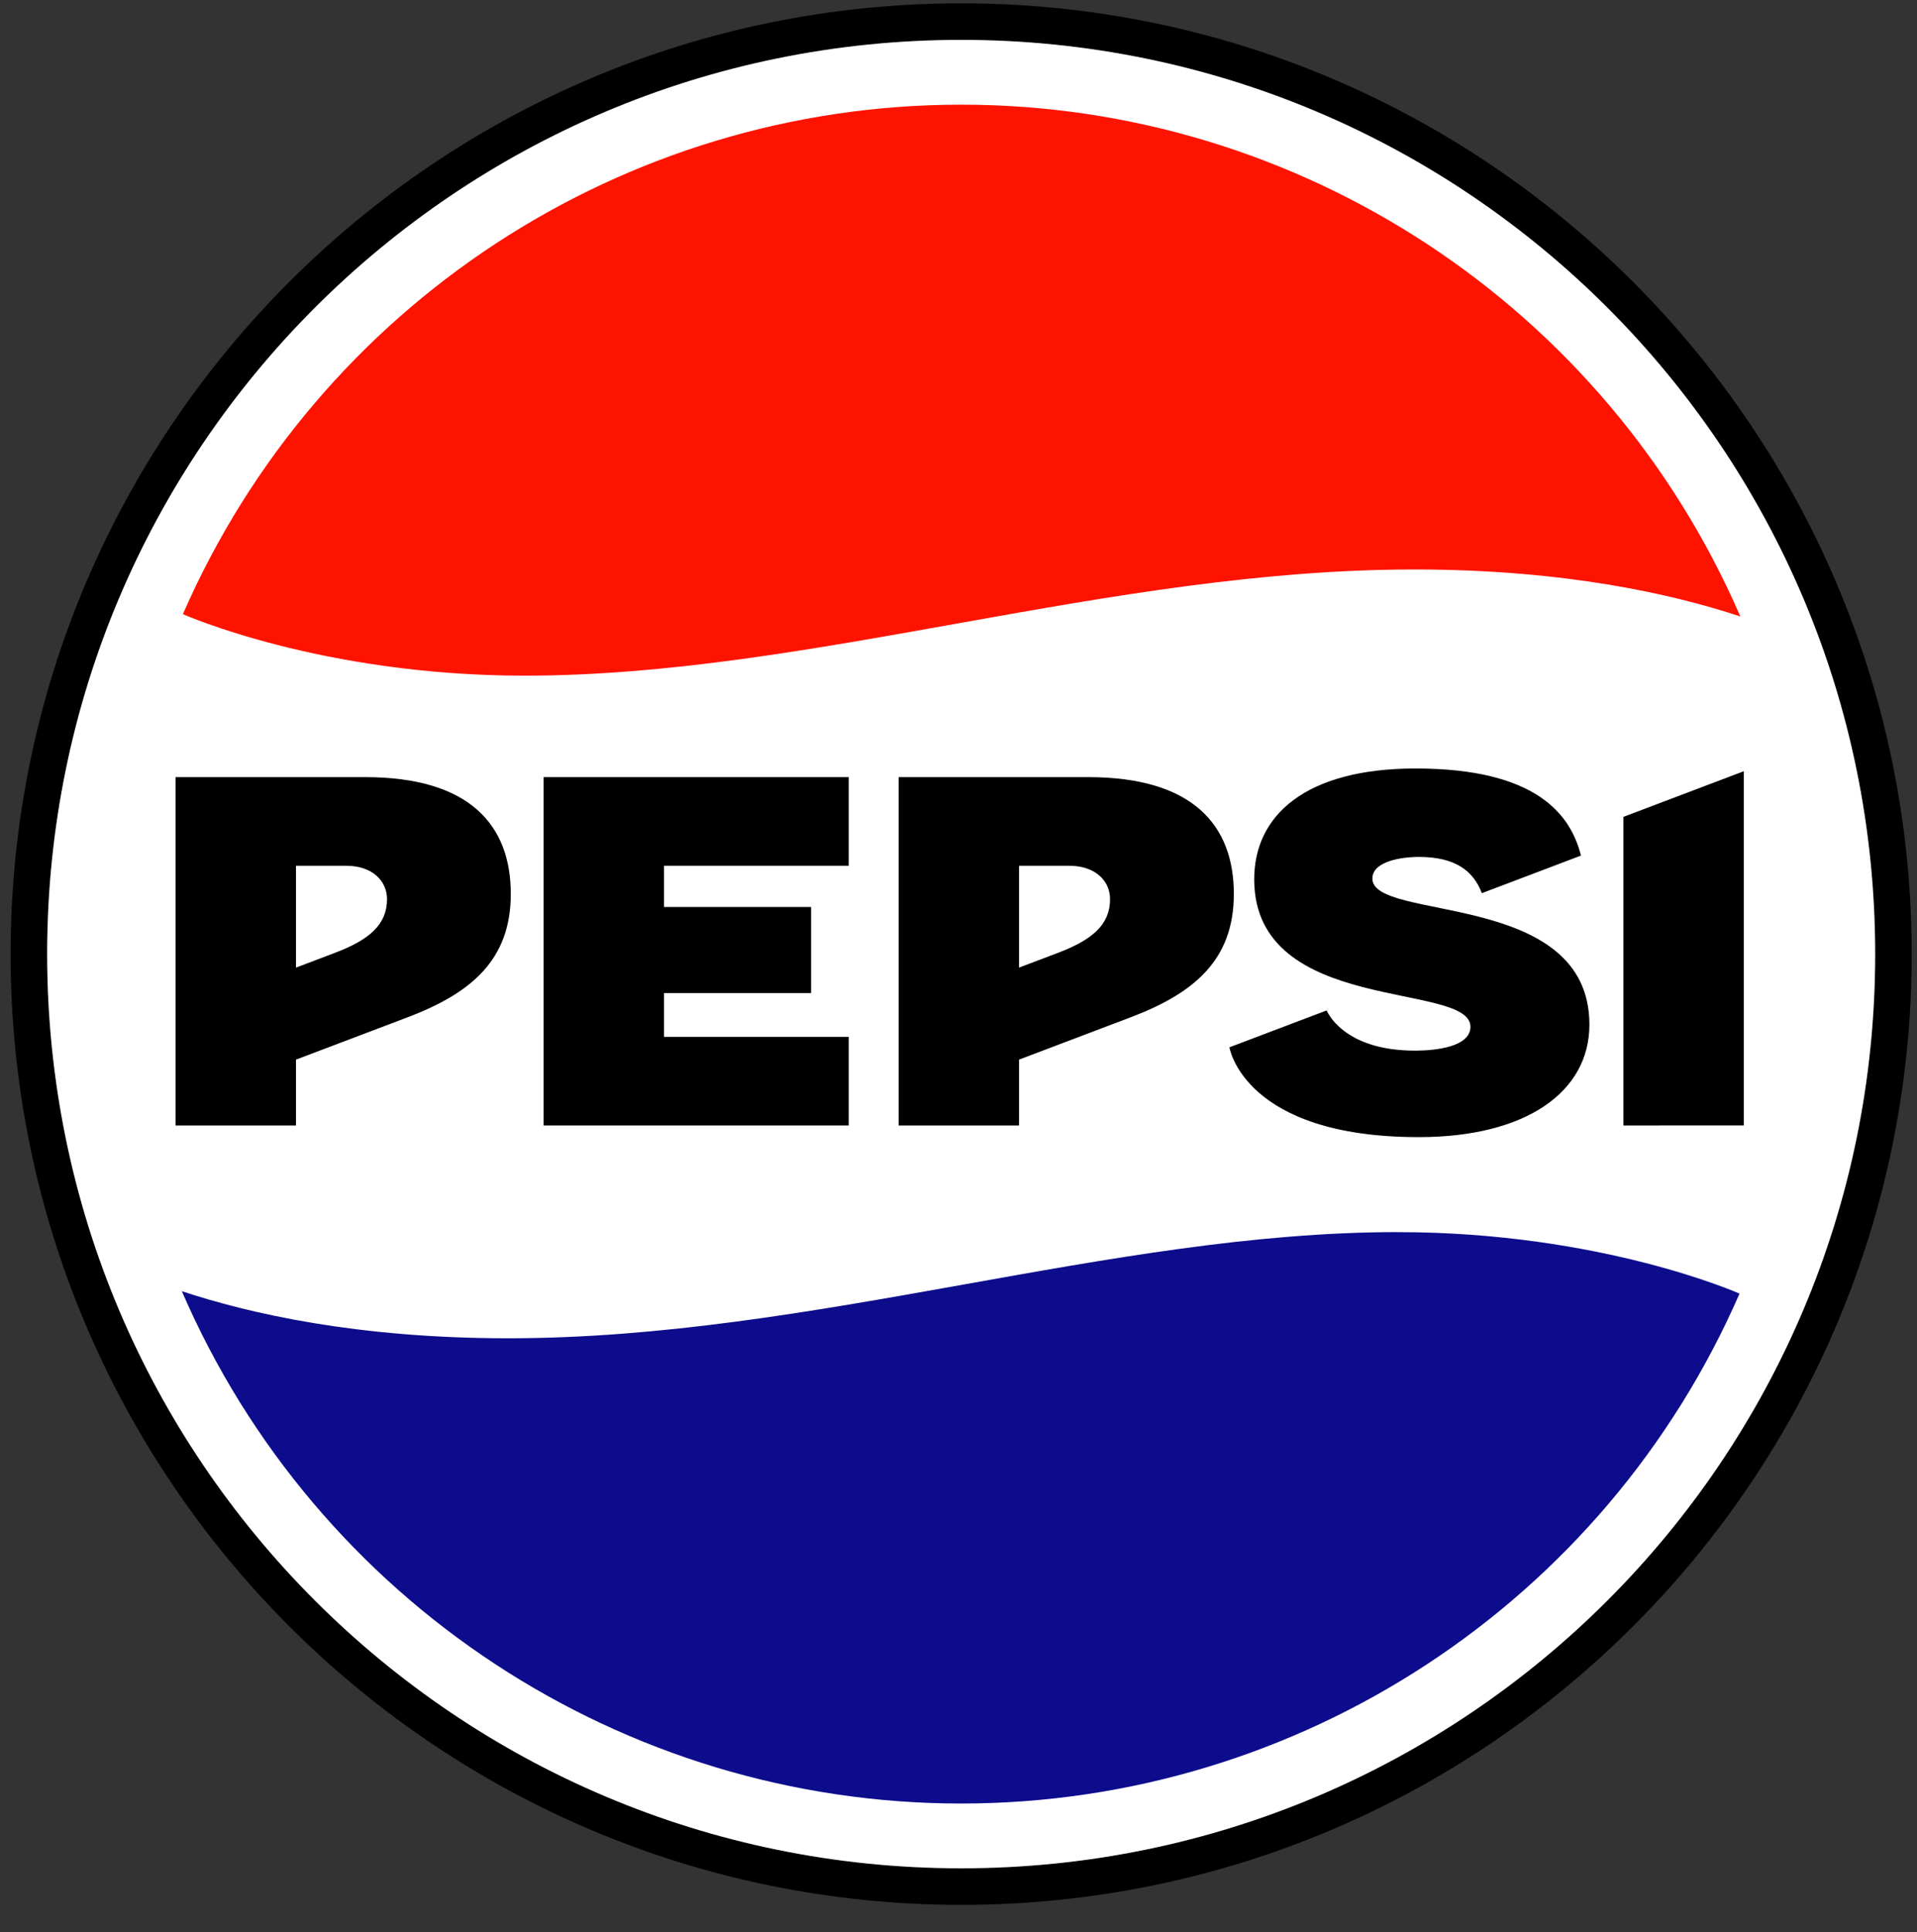
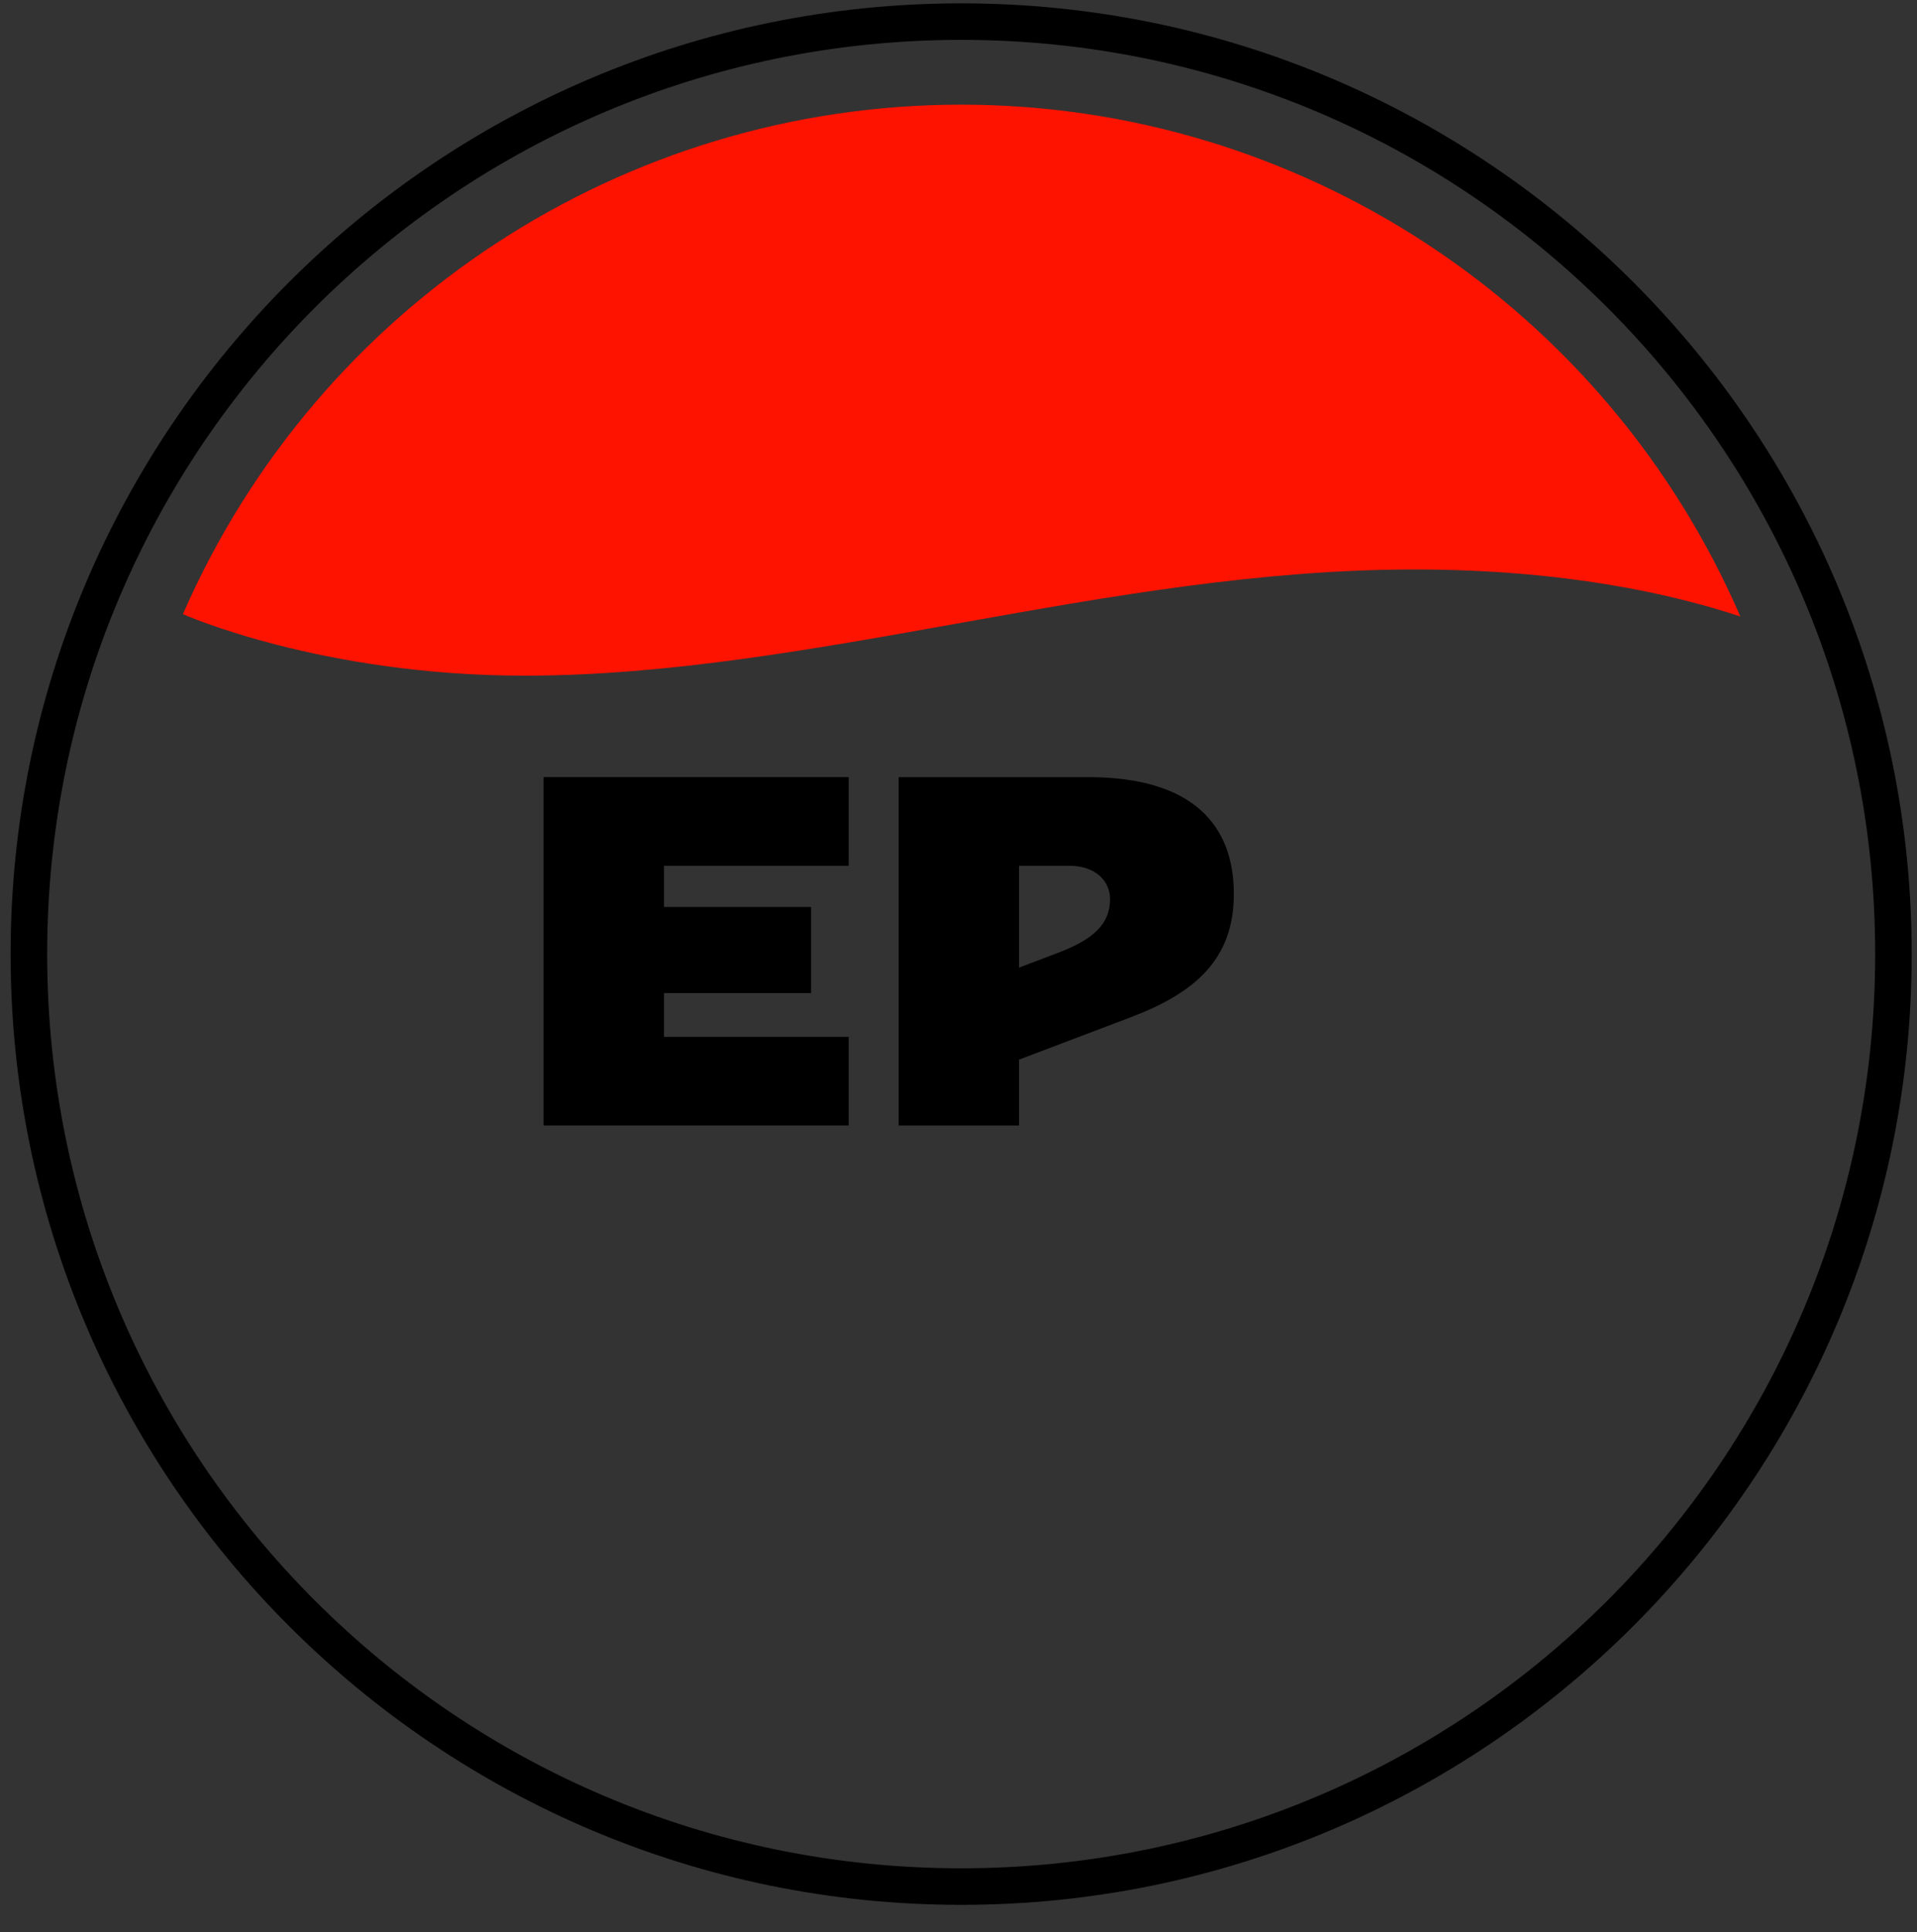
<svg xmlns="http://www.w3.org/2000/svg" xml:space="preserve" version="1.1" style="max-height: 500px" viewBox="10071.934 14425.171 853.763 860.35" width="853.763" height="860.35">
  <rect x="10071.934" y="14425.171" width="853.763" height="860.35" fill="#333333" stroke="none" />
  <defs>
    <style type="text/css">
   
    .fil0 {fill:black;fill-rule:nonzero}
    .fil2 {fill:#0D0C8C;fill-rule:nonzero}
    .fil3 {fill:#FE1300;fill-rule:nonzero}
    .fil1 {fill:white;fill-rule:nonzero}
   
  </style>
  </defs>
  <g id="Warstwa_x0020_1">
    <g id="layer1">
      <path id="path5332" class="fil0" d="M10500.01 14426.66c-233.61,0 -423.35,189.72 -423.35,423.33 0,233.61 189.74,423.35 423.35,423.35 233.6,0 423.33,-189.74 423.33,-423.35 0,-233.6 -189.73,-423.33 -423.33,-423.33zm-0.01 16.27c224.82,0 407.07,182.25 407.07,407.07 0,224.81 -182.25,407.06 -407.07,407.06 -224.81,0 -407.06,-182.25 -407.06,-407.06 0,-224.82 182.25,-407.07 407.06,-407.07z" />
-       <path id="path5334" class="fil1" d="M10907.07 14850c0,224.77 -182.29,407.06 -407.07,407.06 -224.77,0 -407.06,-182.29 -407.06,-407.06 0,-224.78 182.29,-407.07 407.06,-407.07 224.78,0 407.07,182.29 407.07,407.07l0 0z" />
-       <path id="path3173" class="fil2" d="M10694.52 14973.78c-127.76,0 -260.31,47.28 -396.32,47.28 -67.06,0 -115.3,-11.03 -145.29,-20.97 59.82,138.37 196.27,228.13 347.08,228.13 150.41,0 286.59,-89.21 346.66,-227.04 -0.17,-0.08 -61.53,-27.38 -152.15,-27.38l0.02 -0.02z" />
      <path id="circle1639" class="fil3" d="M10500 14471.77c-150.36,0 -286.45,89.07 -346.61,226.86 0.13,0.06 61.5,27.39 152.16,27.39 127.75,0 260.31,-47.28 396.32,-47.28 66.95,0 115.15,10.99 145.15,20.93 -59.89,-138.27 -196.29,-227.9 -347.01,-227.9l-0.01 0z" />
-       <path id="rect1693" class="fil0" d="M10150.14 14771.2l0 155.11 53.62 0 0 -29.33 49.64 -18.82c28.11,-10.66 46.02,-25.37 46.02,-54.94 0,-30.71 -18.35,-52.02 -64.88,-52.02l-84.4 0zm53.62 39.46l22.27 0c11.84,0 18.26,6.82 18.27,14.83 0.01,11.42 -7.95,18.16 -23.21,23.95l-17.33 6.57 0 -45.35z" />
      <polygon id="rect2628" class="fil0" points="10314.02,14771.2 10314.02,14926.31 10449.91,14926.31 10449.91,14886.84 10367.64,14886.84 10367.64,14867.35 10433.16,14867.35 10433.16,14829.02 10367.64,14829.02 10367.64,14810.66 10449.91,14810.66 10449.91,14771.2" />
-       <polygon id="rect2743" class="fil0" points="10794.95,14788.89 10848.57,14768.56 10848.57,14926.3 10794.95,14926.31" />
      <path id="path2748" class="fil0" d="M10472.15 14771.2l0 155.11 53.62 0 0 -29.33 49.65 -18.82c28.1,-10.66 46.02,-25.37 46.02,-54.94 0,-30.71 -18.36,-52.02 -64.88,-52.02l-84.41 0zm53.62 39.46l22.28 0c11.83,0 18.25,6.82 18.26,14.83 0.02,11.42 -7.94,18.16 -23.2,23.95l-17.34 6.57 0 -45.35z" />
-       <path id="path2750" class="fil0" d="M10619.47 14891.5l43.32 -16.42c0,0 6.99,18.06 39.75,17.9 8.91,-0.04 24.28,-1.7 24.28,-10.62 0,-20.25 -95.87,-5.12 -96.3,-65.28 -0.21,-28.92 22.99,-49.73 71.89,-49.73 53.82,0 69.05,20.56 73.63,38.78l-44.14 16.74c-3.86,-10.18 -12.12,-16.14 -28.08,-16.14 -8.05,0 -20.68,2.07 -20.68,9.63 0,19.35 96.66,4.91 96.66,65.03 0,30 -28.24,50.1 -75.99,50.1 -78.03,0 -84.34,-39.99 -84.34,-39.99l0 0z" />
    </g>
  </g>
</svg>